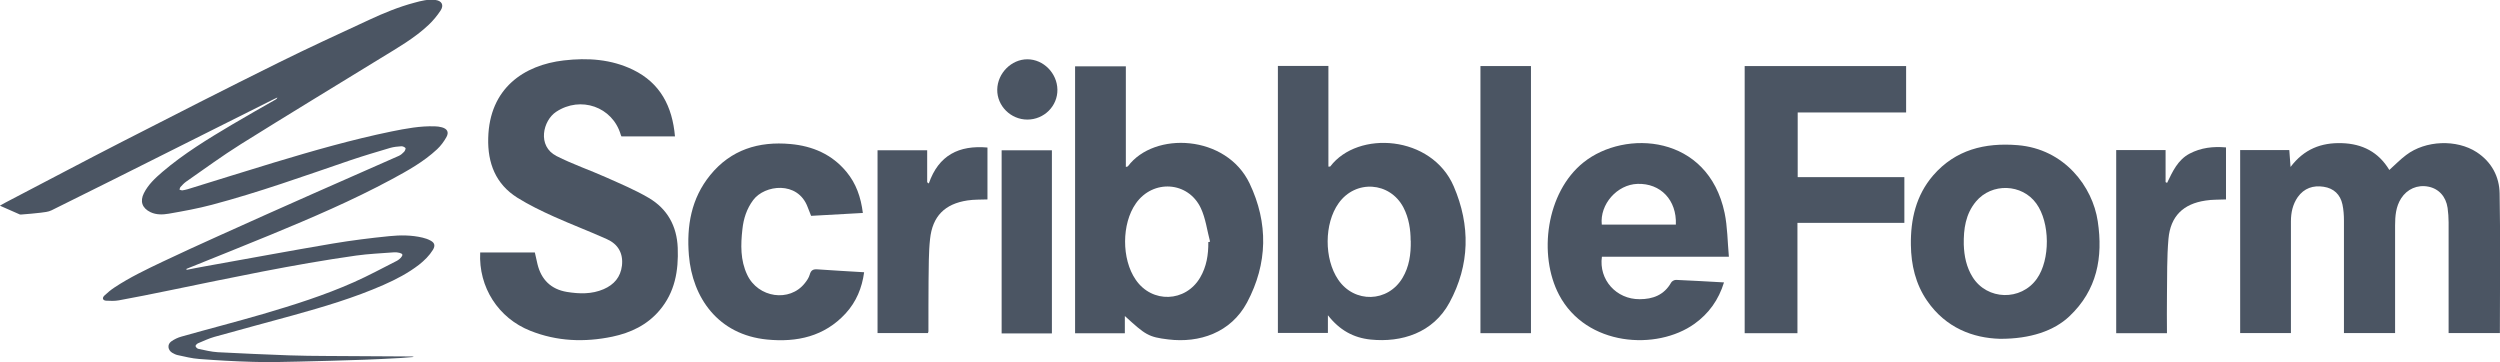
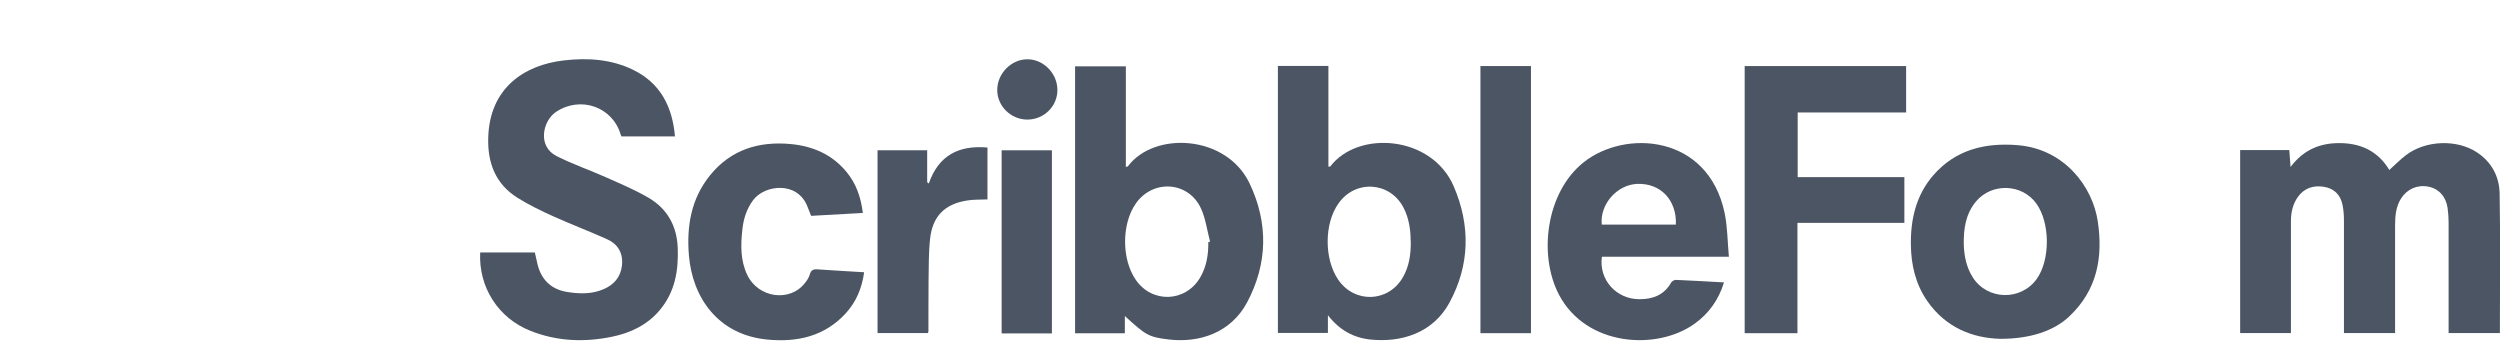
<svg xmlns="http://www.w3.org/2000/svg" id="Layer_1" viewBox="0 0 199.45 28.89">
  <defs>
    <style>
      .cls-1 {
        fill: #4B5563;
      }
    </style>
  </defs>
  <path class="cls-1" d="M178.7,11.97h3.94c.03.41.06.8.1,1.35,1.08-1.43,2.45-1.95,4.09-1.9,1.64.05,2.93.71,3.79,2.14.47-.42.87-.84,1.34-1.19,1.55-1.18,4.03-1.27,5.63-.23,1.19.78,1.81,1.95,1.83,3.3.07,3.7.02,7.39.02,11.13h-4.09c0-.19,0-.38,0-.56,0-2.76,0-5.51,0-8.27,0-.38-.03-.77-.08-1.15-.13-.91-.71-1.54-1.54-1.7-.87-.17-1.69.19-2.17.94-.42.66-.48,1.41-.48,2.17,0,2.65,0,5.31,0,7.96v.61h-4.08c0-.19,0-.39,0-.59,0-2.79,0-5.58,0-8.38,0-.43-.03-.87-.12-1.29-.17-.79-.69-1.29-1.5-1.41-.83-.13-1.56.11-2.07.83-.4.58-.54,1.24-.54,1.93,0,2.77,0,5.55,0,8.32,0,.19,0,.38,0,.59h-4.05v-14.61Z" />
  <path class="cls-1" d="M53.85,10.88h-4.27s-.05-.09-.06-.14c-.65-2.22-3.2-3.11-5.15-1.82-1.05.69-1.54,2.73.03,3.53,1.28.65,2.66,1.12,3.98,1.71,1.14.51,2.31,1,3.38,1.63,1.48.87,2.24,2.24,2.31,3.98.07,1.83-.22,3.54-1.45,4.99-.99,1.17-2.3,1.79-3.77,2.1-2.22.46-4.41.38-6.54-.47-2.55-1.01-4.14-3.47-4-6.25h4.36c.07.3.14.62.21.93.3,1.24,1.08,2.01,2.35,2.22.99.16,1.98.19,2.93-.22.83-.36,1.35-.96,1.46-1.88.11-.99-.31-1.71-1.2-2.11-1.4-.63-2.83-1.17-4.23-1.8-1-.45-1.99-.93-2.92-1.51-1.73-1.09-2.37-2.76-2.32-4.74.09-4,2.86-5.84,6.03-6.21,1.91-.22,3.78-.1,5.53.75,2.17,1.06,3.13,2.92,3.34,5.31Z" />
  <path class="cls-1" d="M89.74,25.22v1.37h-3.97V5.29h4.05v8.03c.09-.03.15-.03.17-.06,2.1-2.8,7.84-2.52,9.7,1.37,1.51,3.17,1.45,6.4-.2,9.5-1.3,2.43-3.82,3.25-6.28,2.95-1.6-.19-1.83-.37-3.46-1.86ZM96.38,19.32c.05-.01.1-.03.16-.04-.24-.9-.35-1.85-.74-2.68-1.01-2.14-3.82-2.31-5.18-.37-1.14,1.62-1.15,4.44-.01,6.09,1.3,1.9,3.98,1.8,5.14-.18.51-.87.66-1.82.65-2.81Z" />
  <path class="cls-1" d="M101.95,5.26h4.03v8.03c.09,0,.14,0,.15-.01,2.2-2.9,8.09-2.5,9.85,1.59,1.34,3.12,1.29,6.26-.34,9.27-1.31,2.42-3.82,3.2-6.29,2.95-1.37-.14-2.48-.75-3.41-1.94v1.41h-3.99V5.26ZM112.54,19.19c0-.85-.13-1.78-.57-2.63-1.08-2.07-3.83-2.25-5.18-.34-1.15,1.61-1.16,4.43-.03,6.09,1.29,1.9,3.97,1.83,5.14-.15.52-.88.67-1.85.65-2.96Z" />
  <path class="cls-1" d="M151.93,14.13v3.65h-8.53v8.8h-4.21V5.27h12.88v3.7h-8.65v5.16h8.51Z" />
  <path class="cls-1" d="M137.93,20.48h-10.13c-.26,1.84,1.15,3.4,3.01,3.39,1.05,0,1.95-.33,2.51-1.32.06-.12.27-.23.4-.22,1.25.05,2.51.13,3.82.2-.43,1.4-1.21,2.48-2.35,3.3-3.01,2.16-8.64,1.81-10.81-2.31-1.67-3.17-1.04-8.18,1.96-10.57,3.31-2.64,9.93-2.23,11.25,4.04.23,1.11.23,2.27.34,3.49ZM133.7,17.92c.08-1.96-1.22-3.31-3.06-3.25-1.62.05-3.02,1.62-2.85,3.25h5.9Z" />
  <path class="cls-1" d="M159.55,27.03c-2.13-.06-4.31-.86-5.81-3.04-.92-1.34-1.27-2.86-1.29-4.45-.03-2.04.41-3.96,1.78-5.55,1.78-2.05,4.13-2.62,6.73-2.41,3.74.3,5.99,3.31,6.4,6.08.43,2.87-.05,5.49-2.27,7.58-1.22,1.15-3.1,1.8-5.53,1.79ZM156.67,19.51c.03.92.21,1.8.7,2.59,1.16,1.86,3.86,1.93,5.13.14,1.08-1.53,1.06-4.48-.04-6-1.14-1.59-3.56-1.67-4.82-.16-.83,1-.99,2.19-.97,3.43Z" />
  <path class="cls-1" d="M68.84,16.99c-1.41.08-2.76.15-4.13.23-.1-.26-.19-.49-.28-.71-.79-2.1-3.43-1.77-4.34-.55-.52.7-.77,1.48-.86,2.32-.14,1.24-.17,2.48.38,3.64.87,1.85,3.39,2.21,4.6.67.16-.2.32-.43.39-.68.1-.36.28-.45.63-.42,1.22.09,2.44.15,3.71.23-.17,1.26-.63,2.36-1.47,3.28-1.7,1.85-3.89,2.32-6.26,2.09-3.93-.38-5.97-3.35-6.25-6.72-.19-2.34.18-4.53,1.7-6.4,1.65-2.03,3.87-2.71,6.4-2.48,1.77.16,3.31.82,4.47,2.22.77.93,1.15,2.01,1.31,3.29Z" />
  <path class="cls-1" d="M118.11,5.27h4.03v21.31h-4.03V5.27Z" />
  <path class="cls-1" d="M74.1,14.64c.78-2.26,2.41-3.07,4.68-2.87v4.14c-.53.02-1.07,0-1.59.08-1.81.27-2.8,1.26-2.99,3.08-.12,1.1-.1,2.23-.12,3.34-.02,1.34,0,2.69-.01,4.03,0,.03-.02.06-.04.13h-4.02v-14.58h3.96v2.55s.08.07.13.1Z" />
-   <path class="cls-1" d="M168.83,11.97h3.94v2.56l.12.06c.44-.91.85-1.83,1.79-2.33.91-.48,1.88-.59,2.91-.5v4.15c-.56.03-1.1,0-1.63.09-1.78.26-2.8,1.25-2.96,3.05-.13,1.49-.1,2.99-.12,4.49-.02,1.01,0,2.01,0,3.04h-4.05v-14.61Z" />
-   <path class="cls-1" d="M83.92,26.6h-4.01v-14.61h4.01v14.61Z" />
+   <path class="cls-1" d="M83.92,26.6h-4.01v-14.61h4.01v14.61" />
  <path class="cls-1" d="M81.96,9.54c-1.32,0-2.42-1.09-2.4-2.39.02-1.31,1.13-2.42,2.4-2.42,1.29,0,2.38,1.11,2.4,2.42.02,1.31-1.06,2.39-2.4,2.39Z" />
-   <path class="cls-1" d="M14.88,21.53c.52-.1,1.05-.21,1.57-.3,3.37-.6,6.73-1.23,10.1-1.8,1.5-.25,3-.44,4.51-.59.88-.09,1.78-.09,2.66.12.22.05.44.13.64.24.33.18.37.41.18.73-.29.47-.68.85-1.11,1.19-.87.67-1.83,1.17-2.83,1.61-2.34,1.03-4.78,1.75-7.23,2.43-2.09.58-4.19,1.13-6.28,1.72-.45.13-.87.33-1.3.51-.08.04-.2.16-.19.22.02.09.13.2.22.22.52.11,1.04.24,1.56.27,1.89.1,3.78.18,5.67.25,1,.04,2.01.04,3.01.05,2.25.02,4.51.03,6.77.04.06,0,.12,0,.18.04-.34.03-.68.06-1.02.08-.98.05-1.96.11-2.94.14-1.75.06-3.51.11-5.26.15-1.21.03-2.42.06-3.63.02-1.42-.04-2.85-.12-4.27-.23-.58-.04-1.15-.19-1.72-.31-.15-.03-.3-.11-.44-.19-.34-.21-.4-.65-.08-.89.25-.18.54-.32.84-.4,2.16-.61,4.34-1.17,6.5-1.8,2.45-.72,4.89-1.49,7.23-2.53,1.18-.52,2.31-1.14,3.46-1.72.11-.06.22-.15.3-.24.06-.07.14-.18.12-.25-.02-.07-.15-.12-.24-.14-.13-.03-.27-.05-.41-.04-1.02.08-2.04.12-3.04.26-5.02.71-9.98,1.77-14.95,2.79-1.32.27-2.64.54-3.97.78-.33.06-.69.05-1.03.03-.26-.02-.33-.21-.14-.4.25-.24.53-.47.82-.66,1.21-.8,2.51-1.42,3.81-2.04,1.48-.7,2.96-1.38,4.45-2.05,2.55-1.15,5.09-2.29,7.65-3.42,2.26-1,4.52-1.99,6.78-2.99.15-.07.29-.19.41-.32.07-.07.14-.26.11-.3-.08-.08-.22-.15-.34-.14-.3.02-.6.05-.88.13-1.07.32-2.13.63-3.19.99-3.66,1.25-7.3,2.56-11.04,3.55-1.13.3-2.29.51-3.44.71-.48.08-.98.1-1.45-.12-.67-.32-.86-.86-.53-1.52.35-.69.9-1.2,1.47-1.69,1.71-1.46,3.63-2.63,5.55-3.77,1.16-.69,2.34-1.35,3.51-2.02.05-.03.09-.07.12-.15-.09.04-.17.07-.26.12-2.67,1.34-5.35,2.68-8.02,4.02-3.24,1.63-6.49,3.25-9.74,4.86-.26.13-.57.15-.86.19-.49.06-.99.1-1.49.14-.06,0-.13.02-.18,0-.51-.22-1.02-.45-1.59-.7.3-.17.55-.31.81-.44,2.98-1.55,5.95-3.13,8.94-4.66,4.14-2.12,8.28-4.23,12.44-6.29,2.4-1.19,4.84-2.31,7.28-3.44,1.16-.54,2.35-1.03,3.59-1.36.55-.15,1.11-.3,1.7-.22.5.07.68.41.4.84-.27.41-.59.8-.95,1.14-1.13,1.07-2.49,1.84-3.81,2.65-3.73,2.29-7.46,4.55-11.17,6.87-1.5.94-2.93,1.99-4.38,3-.17.12-.31.28-.45.43-.04.05-.05.13-.07.2.07.02.14.06.21.06.14-.02.29-.05.43-.09,2.31-.71,4.61-1.44,6.93-2.14,3.08-.93,6.18-1.82,9.34-2.47,1.14-.23,2.29-.45,3.46-.41.19,0,.38.03.57.08.42.12.57.38.36.77-.2.36-.45.7-.75.98-1.07,1-2.35,1.71-3.63,2.4-3.12,1.68-6.37,3.07-9.64,4.42-2.18.9-4.37,1.77-6.55,2.65-.06.02-.11.05-.17.07,0,.02,0,.03,0,.05Z" />
</svg>